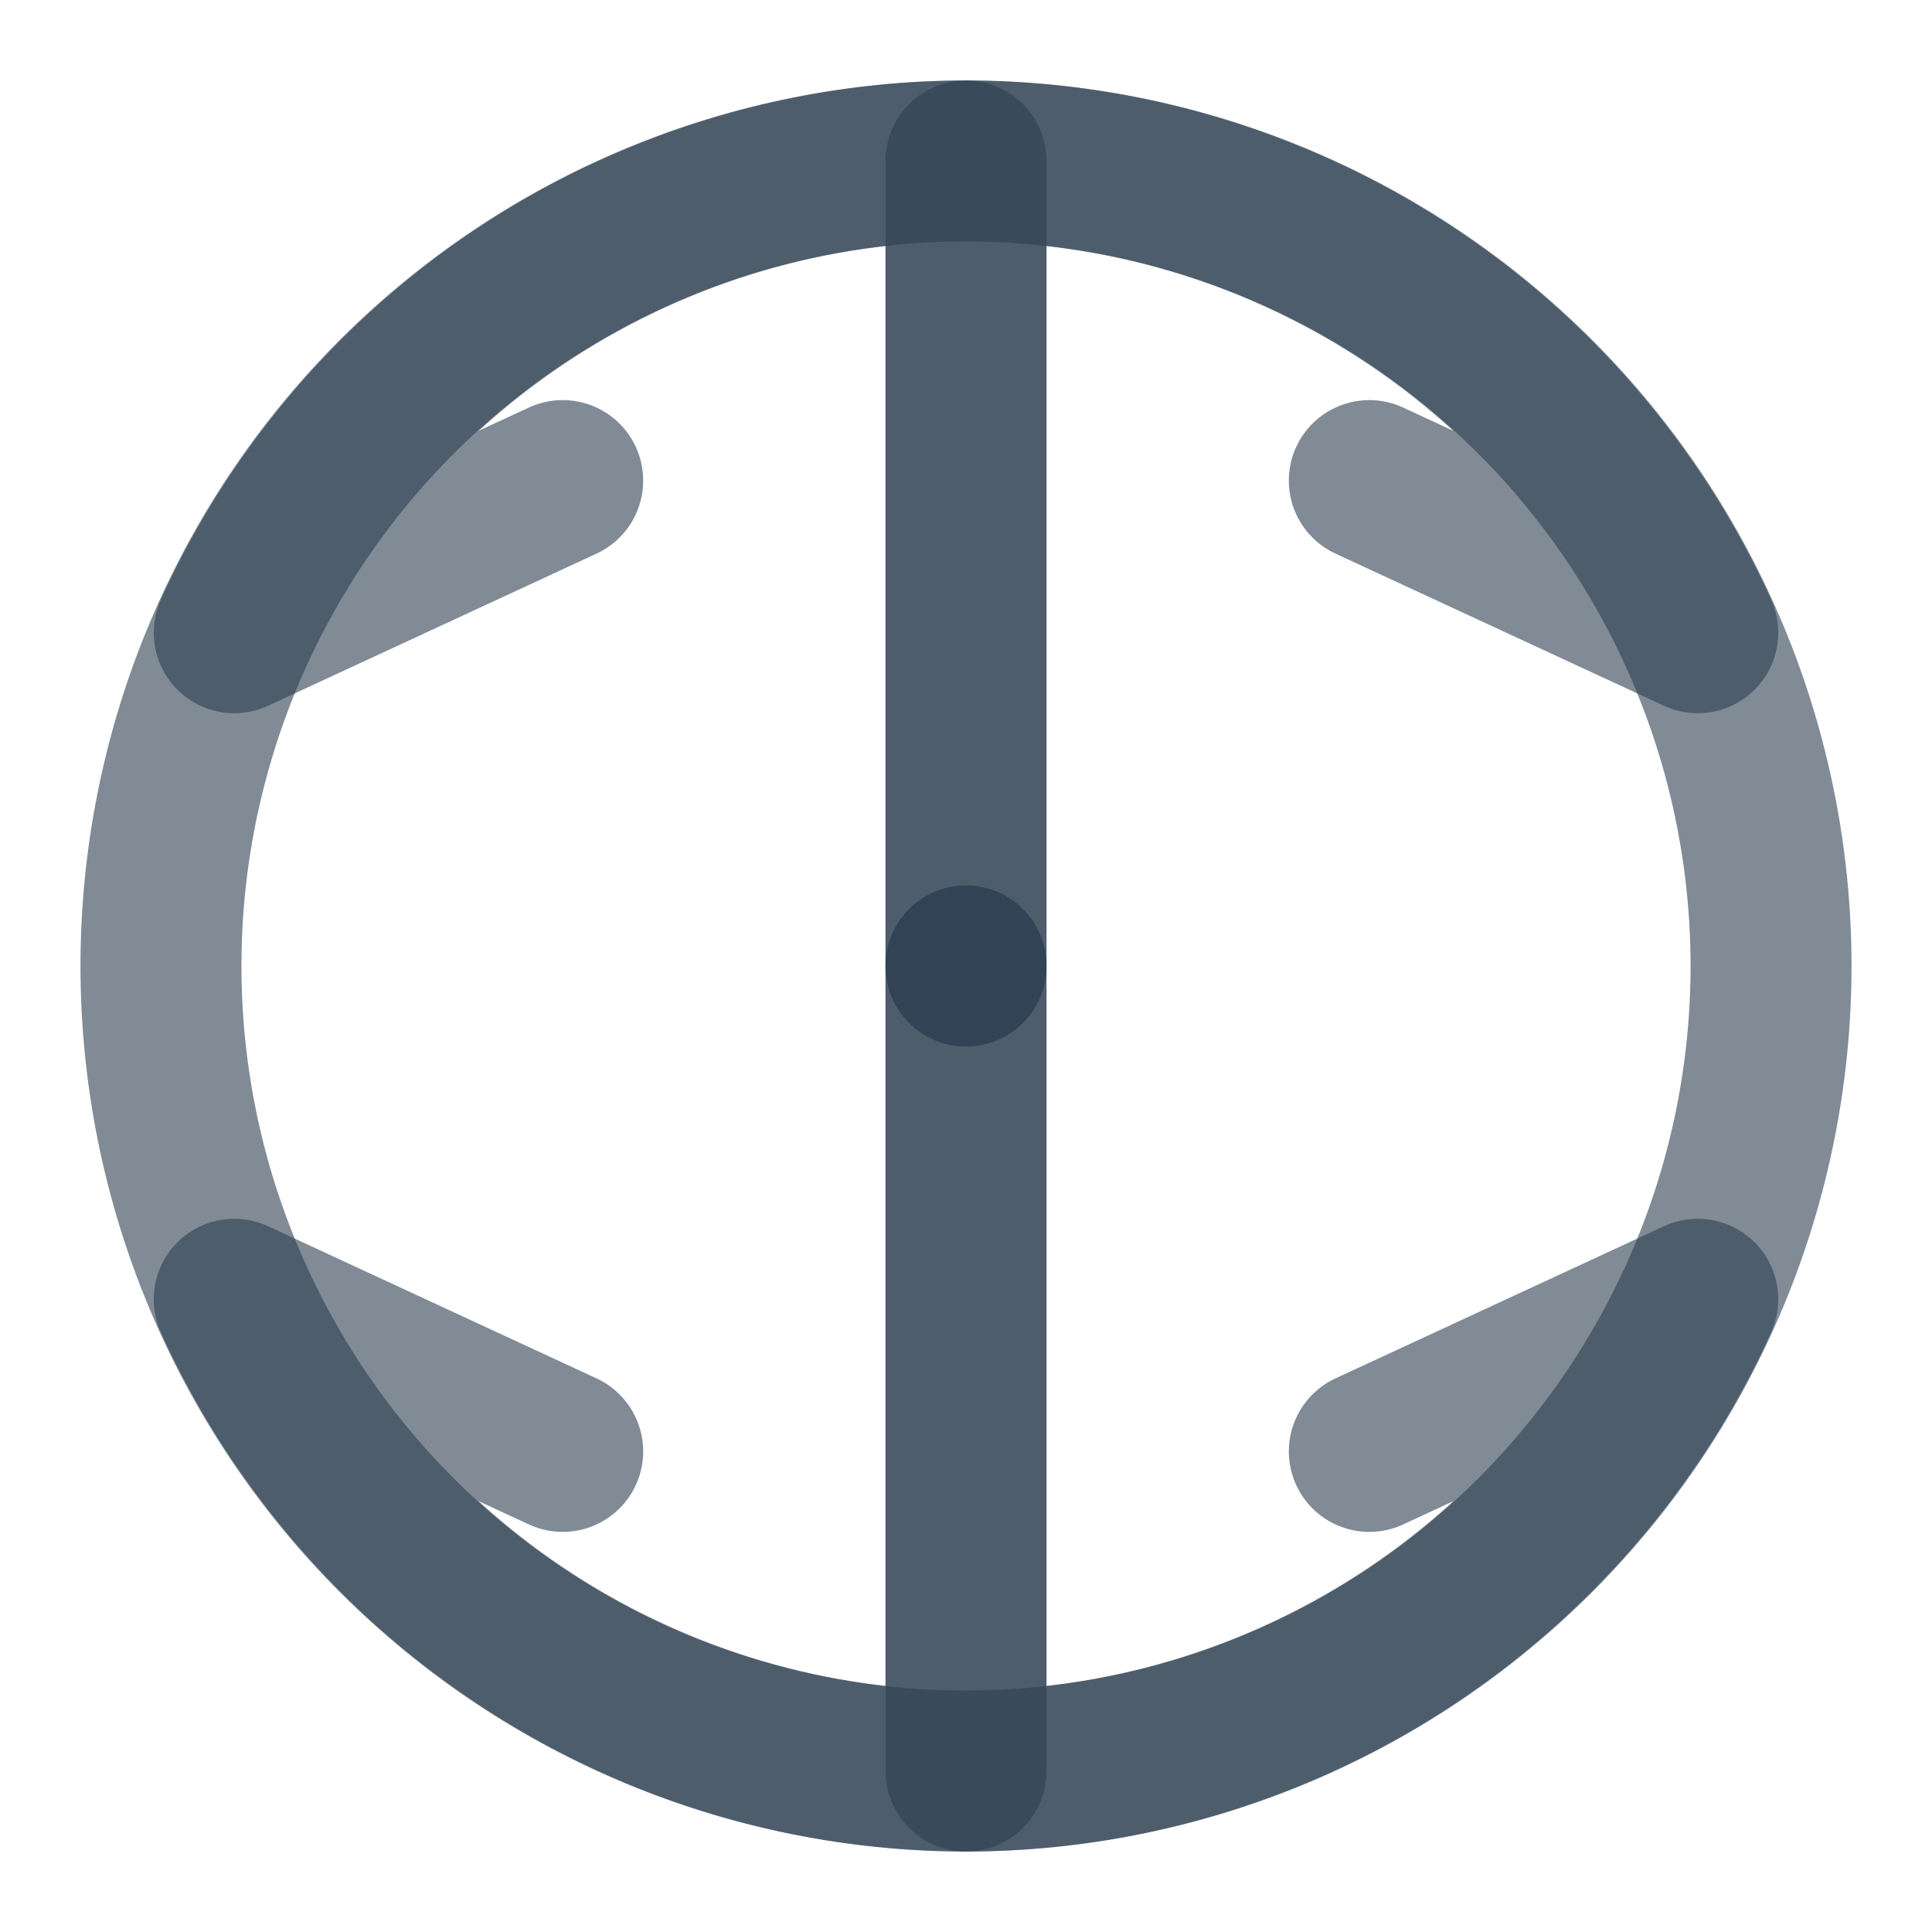
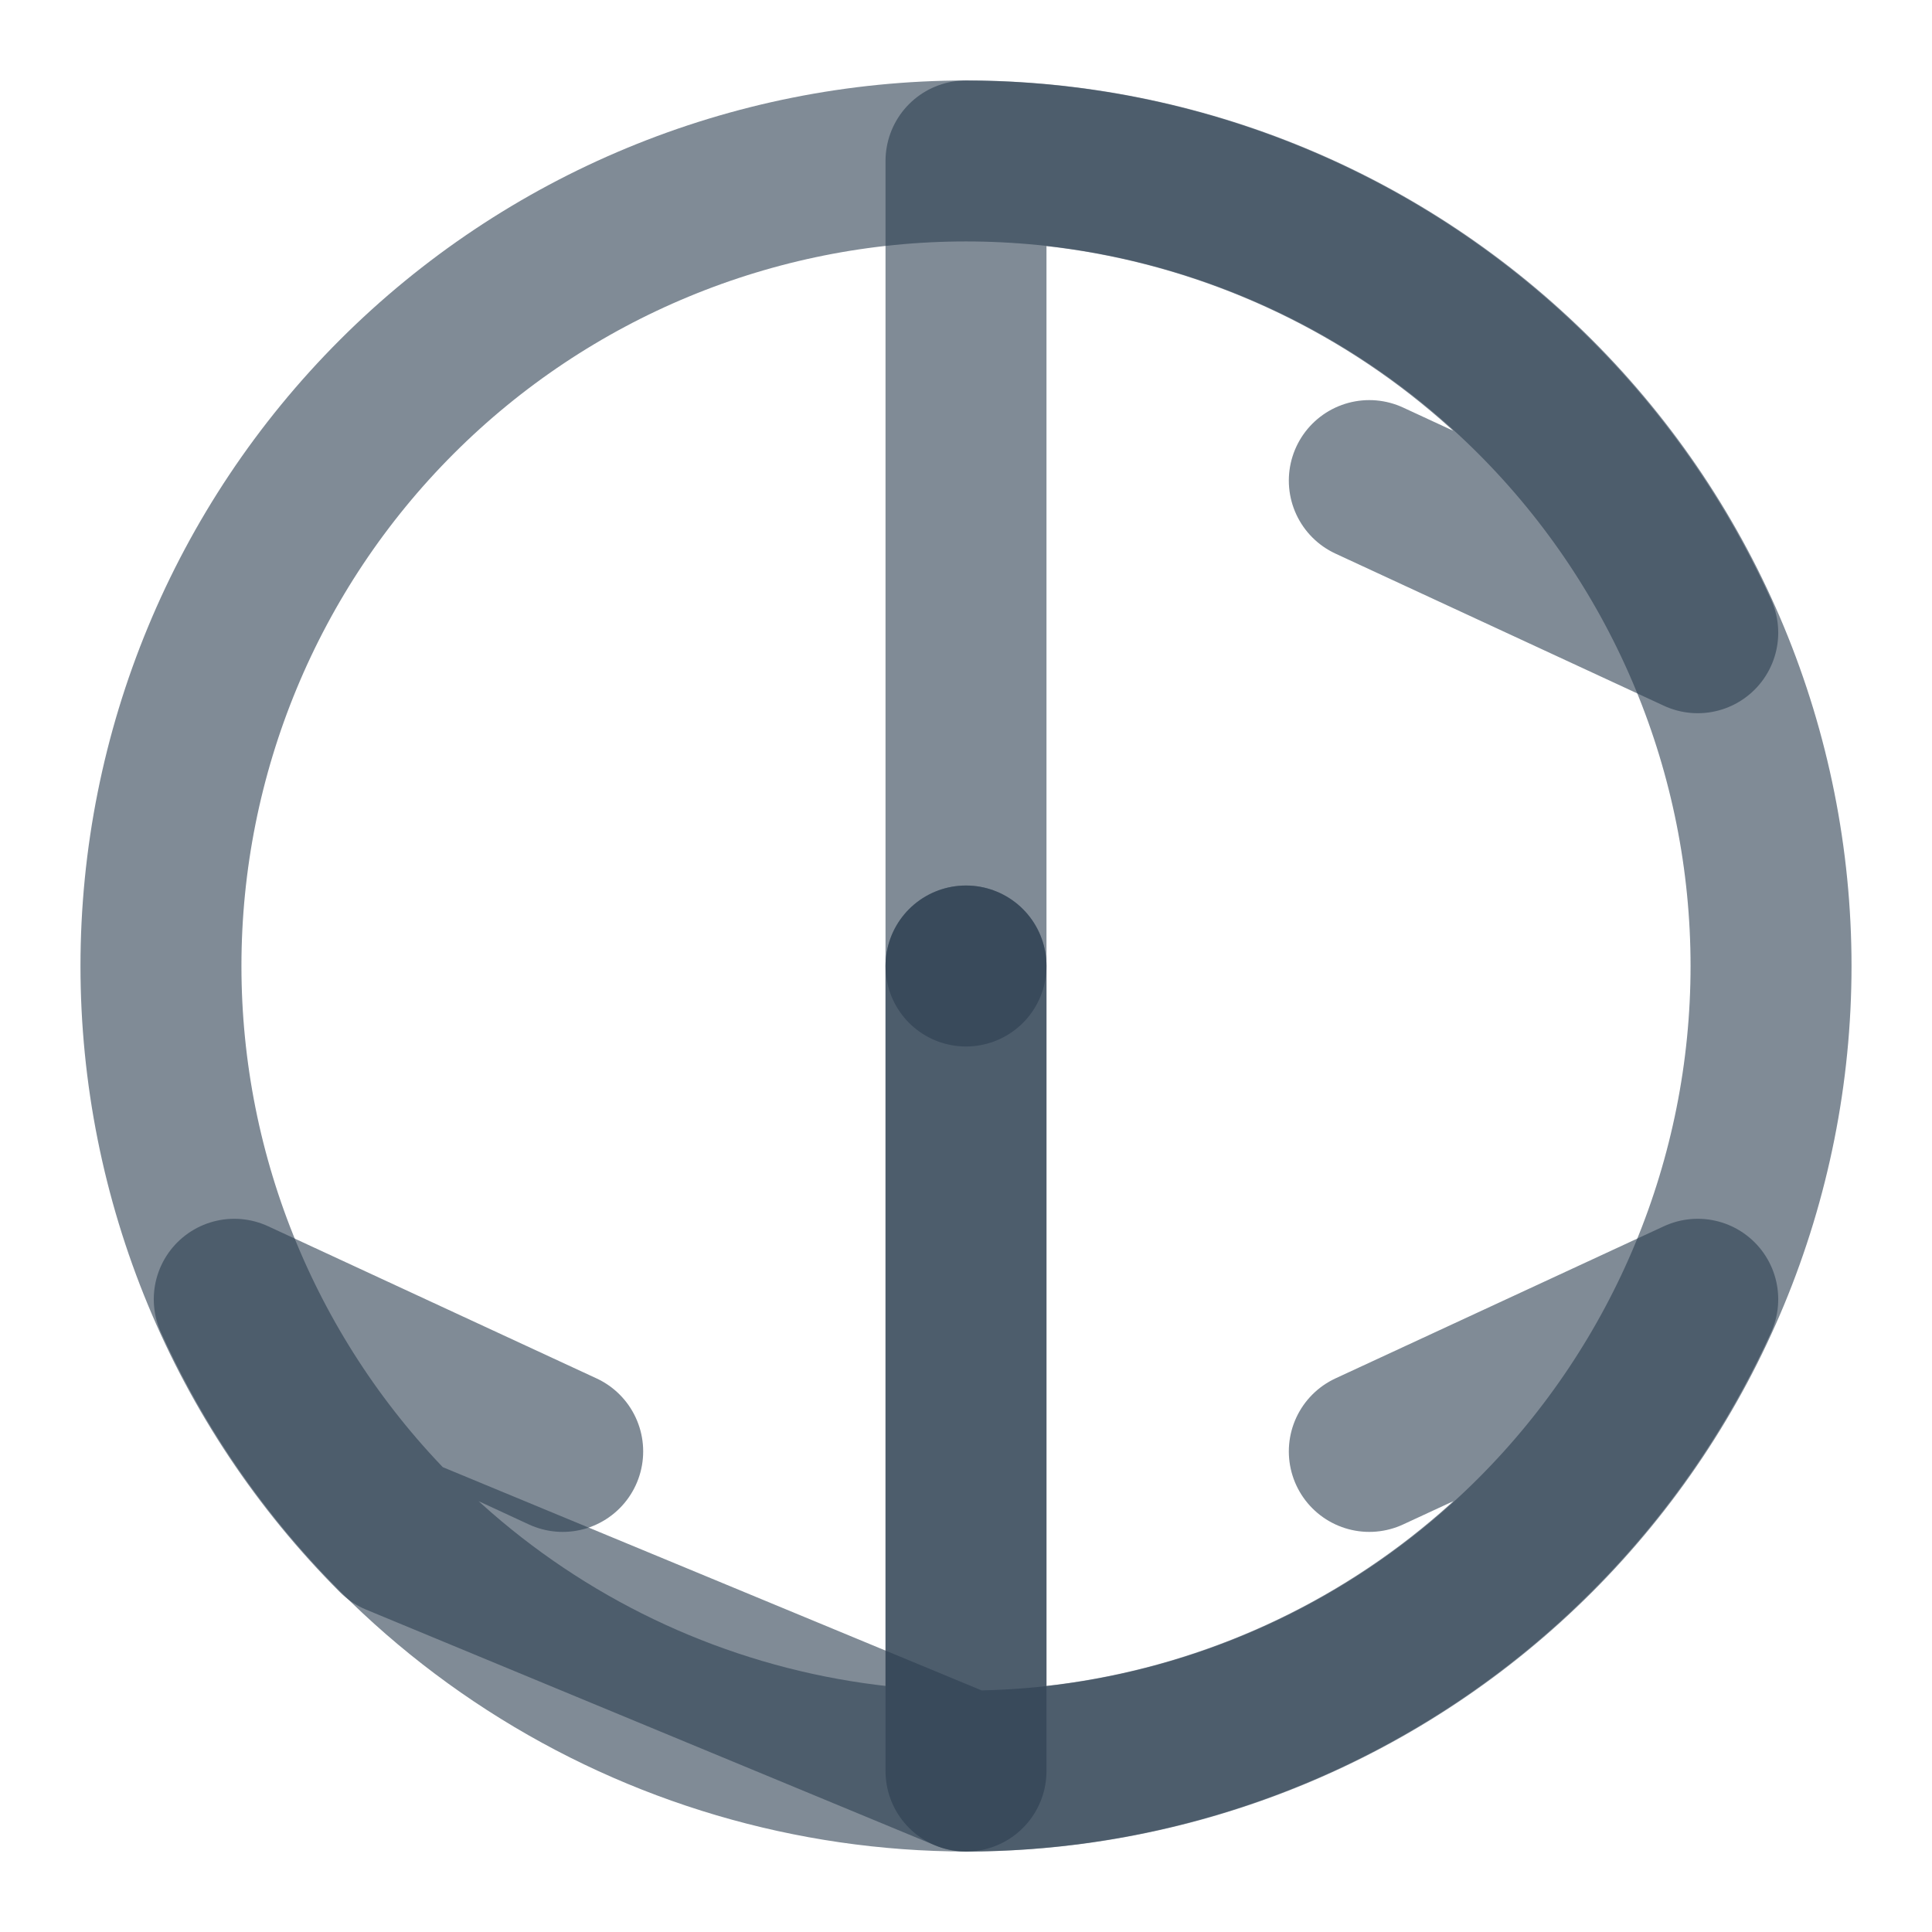
<svg xmlns="http://www.w3.org/2000/svg" width="16" height="16" viewBox="0 0 16 16" fill="none">
-   <path d="M8 14.667C9.768 14.667 11.464 13.964 12.714 12.714C13.964 11.464 14.667 9.768 14.667 8C14.667 6.232 13.964 4.536 12.714 3.286C11.464 2.036 9.768 1.333 8 1.333C6.232 1.333 4.536 2.036 3.286 3.286C2.036 4.536 1.333 6.232 1.333 8C1.333 9.768 2.036 11.464 3.286 12.714C4.536 13.964 6.232 14.667 8 14.667Z" stroke="#2C3E50" stroke-opacity="0.6" stroke-width="1.333" stroke-linecap="round" stroke-linejoin="round" />
-   <path d="M8 8V1.333C6.722 1.335 5.471 1.704 4.396 2.397C3.322 3.09 2.469 4.077 1.94 5.24L4.66 3.98" stroke="#2C3E50" stroke-opacity="0.6" stroke-width="1.333" stroke-linecap="round" stroke-linejoin="round" />
+   <path d="M8 14.667C9.768 14.667 11.464 13.964 12.714 12.714C13.964 11.464 14.667 9.768 14.667 8C14.667 6.232 13.964 4.536 12.714 3.286C11.464 2.036 9.768 1.333 8 1.333C6.232 1.333 4.536 2.036 3.286 3.286C2.036 4.536 1.333 6.232 1.333 8C1.333 9.768 2.036 11.464 3.286 12.714Z" stroke="#2C3E50" stroke-opacity="0.6" stroke-width="1.333" stroke-linecap="round" stroke-linejoin="round" />
  <path d="M8 8V1.333C9.278 1.335 10.529 1.704 11.604 2.397C12.678 3.09 13.531 4.077 14.06 5.24L11.34 3.98" stroke="#2C3E50" stroke-opacity="0.6" stroke-width="1.333" stroke-linecap="round" stroke-linejoin="round" />
  <path d="M8 8V14.667C6.722 14.665 5.471 14.296 4.396 13.603C3.322 12.911 2.469 11.924 1.94 10.76L4.66 12.02" stroke="#2C3E50" stroke-opacity="0.6" stroke-width="1.333" stroke-linecap="round" stroke-linejoin="round" />
  <path d="M8 8V14.667C9.278 14.665 10.529 14.296 11.604 13.603C12.678 12.911 13.531 11.924 14.06 10.76L11.34 12.02" stroke="#2C3E50" stroke-opacity="0.6" stroke-width="1.333" stroke-linecap="round" stroke-linejoin="round" />
</svg>